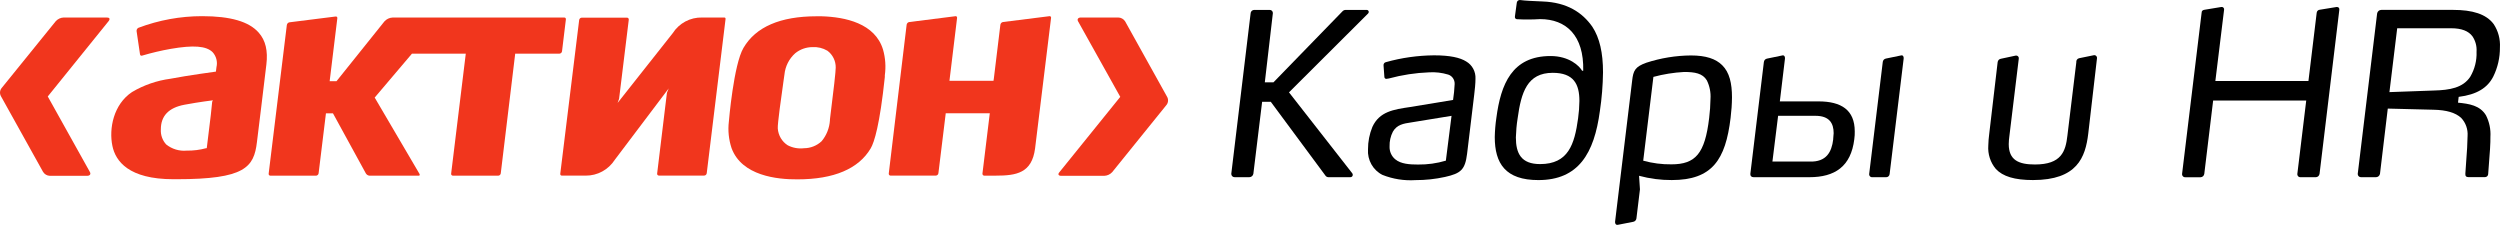
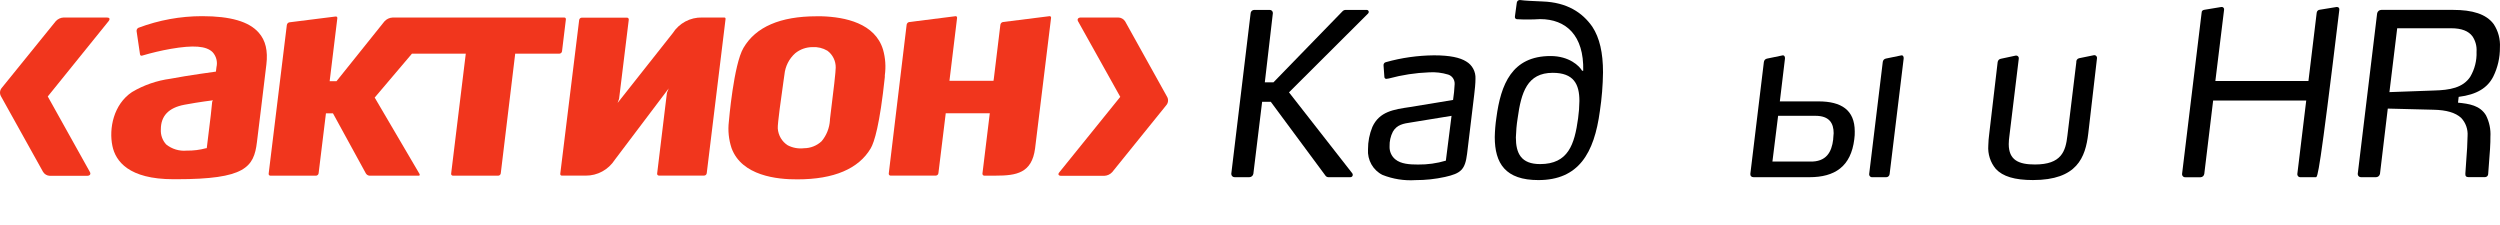
<svg xmlns="http://www.w3.org/2000/svg" width="189" height="17" viewBox="0 0 189 17" fill="none">
  <path d="M16.041 7.69C16.041 7.69 15.937 8.683 15.937 8.691L15.631 11.202H15.589C15.108 11.334 14.61 11.395 14.111 11.387C13.554 11.438 12.999 11.27 12.56 10.917C12.279 10.609 12.134 10.196 12.16 9.776C12.16 8.77 12.745 8.143 13.944 7.918C15.142 7.695 16.096 7.584 16.096 7.584L16.041 7.69ZM15.279 1.222C13.636 1.222 12.009 1.52 10.467 2.1C10.374 2.145 10.316 2.245 10.326 2.351L10.585 4.107C10.59 4.145 10.612 4.181 10.644 4.202C10.68 4.217 10.72 4.217 10.755 4.202C11.464 3.992 12.182 3.822 12.908 3.694C14.63 3.397 15.587 3.471 16.068 3.939C16.349 4.243 16.462 4.67 16.365 5.076L16.323 5.414C16.323 5.414 14.234 5.694 12.878 5.954C11.86 6.09 10.877 6.43 9.988 6.953C8.575 7.892 8.225 9.727 8.498 11.034C8.735 12.18 9.725 13.549 13.107 13.549H13.351C18.519 13.549 19.197 12.649 19.424 10.745L19.734 8.217L20.138 4.874C20.263 3.839 20.078 3.052 19.561 2.47C18.827 1.63 17.427 1.222 15.279 1.222Z" fill="#F1361D" />
  <path d="M62.744 9.025V9.087C62.708 9.671 62.488 10.228 62.116 10.675C61.754 11.015 61.278 11.204 60.785 11.206C60.361 11.257 59.93 11.181 59.55 10.983C59.116 10.707 58.838 10.232 58.8 9.71C58.774 9.372 59.07 7.284 59.229 6.16L59.303 5.643C59.363 5.016 59.655 4.438 60.121 4.024C60.489 3.726 60.944 3.565 61.413 3.562C61.811 3.537 62.207 3.63 62.551 3.834C62.953 4.13 63.19 4.608 63.18 5.116C63.184 5.356 63.037 6.713 62.744 9.025ZM62.112 1.231H61.734C58.995 1.231 57.133 2.034 56.208 3.618C55.462 4.878 55.106 9.148 55.102 9.191C55.02 9.867 55.092 10.556 55.307 11.202C56.079 13.291 58.754 13.572 60.29 13.559C63.05 13.559 64.916 12.756 65.825 11.217C66.104 10.743 66.513 9.416 66.893 5.822V5.69C66.983 5.044 66.937 4.387 66.76 3.76C66.163 1.762 63.902 1.284 62.112 1.231Z" fill="#F1361D" />
  <path d="M54.724 1.324H53.083C52.188 1.301 51.343 1.749 50.853 2.515L46.692 7.78L46.803 7.469L47.535 1.492C47.541 1.452 47.529 1.409 47.502 1.38C47.476 1.35 47.438 1.333 47.398 1.335H43.979C43.883 1.339 43.804 1.409 43.786 1.505L42.356 13.138C42.352 13.177 42.362 13.215 42.386 13.242C42.413 13.266 42.447 13.279 42.485 13.277H44.273C45.164 13.287 46 12.832 46.487 12.069L50.553 6.685L50.42 7.014L49.68 13.119C49.676 13.158 49.686 13.198 49.709 13.228C49.737 13.257 49.779 13.277 49.821 13.274H53.236C53.334 13.27 53.415 13.196 53.429 13.096L54.851 1.445C54.859 1.409 54.851 1.371 54.825 1.346C54.796 1.324 54.76 1.316 54.724 1.324Z" fill="#F1361D" />
  <path d="M79.317 1.226L75.832 1.664C75.729 1.679 75.647 1.76 75.629 1.866L75.134 5.943L75.108 6.109H71.778L72.355 1.356C72.361 1.318 72.349 1.28 72.326 1.252C72.3 1.229 72.262 1.218 72.226 1.226L68.743 1.666C68.64 1.681 68.558 1.762 68.542 1.868L67.19 13.119C67.186 13.159 67.198 13.198 67.224 13.23C67.247 13.259 67.287 13.279 67.327 13.276H70.746C70.846 13.274 70.929 13.198 70.943 13.098L71.494 8.596V8.562H74.828L74.273 13.121C74.269 13.162 74.283 13.2 74.307 13.232C74.332 13.262 74.37 13.281 74.41 13.279H75.271C76.847 13.279 78.006 13.085 78.251 11.229L79.46 1.36C79.468 1.324 79.46 1.284 79.434 1.256C79.407 1.22 79.359 1.209 79.317 1.226Z" fill="#F1361D" />
  <path d="M42.489 3.877L42.781 1.465C42.785 1.424 42.773 1.384 42.748 1.356C42.718 1.331 42.678 1.32 42.64 1.326H29.681C29.445 1.337 29.222 1.441 29.061 1.62L25.439 6.139H24.922L25.502 1.377C25.51 1.341 25.498 1.303 25.472 1.277C25.447 1.252 25.409 1.241 25.373 1.248L21.888 1.686C21.785 1.7 21.703 1.783 21.685 1.888L20.311 13.126C20.303 13.164 20.313 13.206 20.341 13.236C20.366 13.266 20.406 13.285 20.448 13.283H23.893C23.989 13.276 24.068 13.204 24.086 13.108L24.641 8.57H25.174L27.658 13.108C27.718 13.208 27.822 13.274 27.939 13.283H31.646C31.706 13.283 31.766 13.253 31.714 13.147L28.327 7.376L31.143 4.058H35.213L34.107 13.123C34.099 13.162 34.109 13.204 34.137 13.234C34.165 13.264 34.203 13.283 34.244 13.281H37.666C37.763 13.279 37.844 13.204 37.858 13.106L38.949 4.058H42.29C42.39 4.053 42.473 3.979 42.489 3.877Z" fill="#F1361D" />
  <path d="M8.08 1.324H4.812C4.585 1.333 4.372 1.433 4.217 1.601L0.134 6.643C-0.019 6.819 -0.043 7.076 0.074 7.278L3.249 12.983C3.356 13.168 3.549 13.283 3.76 13.291H6.59C6.793 13.291 6.891 13.16 6.793 12.998L3.611 7.293L8.219 1.588C8.339 1.424 8.279 1.324 8.08 1.324Z" fill="#F1361D" />
  <path d="M88.228 7.31L85.054 1.605C84.938 1.433 84.747 1.326 84.54 1.324H81.706C81.509 1.324 81.41 1.456 81.505 1.618L84.692 7.323L80.083 13.028C79.958 13.172 80.019 13.291 80.22 13.291H83.49C83.715 13.281 83.926 13.183 84.081 13.015L88.169 7.956C88.326 7.778 88.35 7.514 88.228 7.31Z" fill="#F1361D" />
  <path d="M102.235 13.106C102.257 13.14 102.269 13.183 102.269 13.225C102.267 13.321 102.187 13.398 102.092 13.395C102.088 13.395 102.086 13.395 102.084 13.395H100.421C100.344 13.393 100.268 13.357 100.218 13.296L96.071 7.695H95.417L94.754 13.14C94.726 13.289 94.597 13.395 94.45 13.395H93.334C93.199 13.398 93.087 13.287 93.085 13.151V13.142L94.545 1.022C94.547 0.869 94.669 0.748 94.82 0.748C94.83 0.748 94.838 0.748 94.846 0.75H95.987C96.113 0.744 96.22 0.842 96.228 0.969C96.228 0.986 96.228 1.003 96.226 1.02L95.62 6.224H96.274L101.497 0.85C101.559 0.786 101.642 0.75 101.73 0.75H103.329C103.411 0.75 103.478 0.818 103.478 0.903C103.476 0.948 103.458 0.99 103.427 1.022L97.448 6.982L102.235 13.106Z" fill="black" />
  <path d="M105.301 9.956C105.125 10.299 105.04 10.683 105.052 11.07C105.036 11.446 105.195 11.808 105.482 12.044C105.911 12.403 106.593 12.439 107.204 12.439C107.914 12.447 108.624 12.35 109.307 12.146L109.736 8.757L106.695 9.253C106.094 9.342 105.607 9.425 105.301 9.956ZM111.451 7.153L110.912 11.621C110.763 12.832 110.442 13.108 109.249 13.376C108.515 13.538 107.765 13.619 107.013 13.617C106.162 13.672 105.306 13.538 104.511 13.221C103.797 12.862 103.365 12.097 103.421 11.287C103.419 10.704 103.532 10.128 103.753 9.593C104.29 8.43 105.35 8.277 106.625 8.088L109.852 7.556C109.913 7.161 109.953 6.759 109.971 6.358C109.987 6.032 109.788 5.737 109.486 5.639C109.016 5.497 108.527 5.437 108.038 5.469C107.009 5.507 105.989 5.665 104.996 5.933C104.937 5.947 104.873 5.958 104.811 5.962C104.734 5.967 104.666 5.907 104.66 5.828L104.596 4.95C104.58 4.831 104.66 4.719 104.777 4.698C105.961 4.366 107.18 4.194 108.407 4.183C109.619 4.183 110.373 4.353 110.84 4.644C111.302 4.91 111.576 5.42 111.546 5.96C111.55 6.279 111.487 6.876 111.451 7.153Z" fill="black" />
  <path d="M119.304 8.947C119.365 8.511 119.399 8.071 119.403 7.631C119.403 6.362 118.974 5.505 117.386 5.505C115.457 5.505 115.001 6.98 114.733 8.947C114.657 9.423 114.614 9.903 114.6 10.386C114.6 11.601 114.999 12.405 116.43 12.405C118.562 12.405 119.035 10.917 119.304 8.947ZM114.665 1.452C114.532 1.418 114.514 1.333 114.532 1.212L114.665 0.238C114.665 0.104 114.771 0 114.9 0C114.918 0 114.936 0.002 114.954 0.006C115.306 0.057 115.859 0.077 116.617 0.111C118.464 0.176 119.632 0.948 120.382 2.024C120.933 2.865 121.188 3.994 121.188 5.465C121.176 6.445 121.096 7.423 120.951 8.392C120.521 11.595 119.34 13.614 116.3 13.614C113.816 13.614 113.004 12.362 113.004 10.362C113.014 9.875 113.054 9.389 113.126 8.906C113.46 6.375 114.301 4.236 117.221 4.236C118.634 4.236 119.405 4.987 119.606 5.348H119.692C119.755 2.68 118.399 1.445 116.432 1.445C115.843 1.482 115.252 1.484 114.665 1.452Z" fill="black" />
-   <path d="M129.036 6.073C128.718 5.541 128.127 5.441 127.314 5.441C126.532 5.484 125.754 5.609 124.997 5.813L124.227 12.148C124.921 12.339 125.639 12.433 126.359 12.424C128.189 12.424 128.895 11.604 129.213 8.913C129.273 8.436 129.305 7.958 129.313 7.478C129.347 6.991 129.251 6.506 129.036 6.073ZM130.833 8.913C130.451 12.082 129.442 13.612 126.385 13.612C125.55 13.617 124.718 13.508 123.913 13.289L123.98 14.316L123.714 16.512C123.698 16.645 123.592 16.754 123.461 16.771L122.319 16.994C122.168 17.028 122.083 16.911 122.1 16.756L123.391 6.092C123.477 5.337 123.61 5.046 124.469 4.74C125.556 4.387 126.687 4.202 127.829 4.192C128.971 4.192 129.711 4.445 130.198 4.929C130.753 5.473 130.938 6.311 130.938 7.355C130.934 7.875 130.898 8.394 130.833 8.913Z" fill="black" />
  <path d="M141.311 13.143L142.335 4.704C142.341 4.568 142.439 4.453 142.572 4.428L143.714 4.192C143.847 4.156 143.935 4.255 143.917 4.428L142.857 13.143C142.853 13.287 142.733 13.402 142.59 13.398H142.586H141.548C141.43 13.41 141.323 13.325 141.309 13.204C141.307 13.183 141.307 13.162 141.311 13.143ZM138.59 10.509C138.59 10.356 138.624 10.184 138.624 10.071C138.624 9.321 138.306 8.755 137.245 8.755H134.425L133.995 12.214H136.82C138.069 12.252 138.475 11.499 138.59 10.541V10.509ZM132.326 13.143L133.347 4.704C133.355 4.562 133.462 4.447 133.599 4.428L134.741 4.192C134.862 4.156 134.962 4.255 134.944 4.428L134.556 7.665H137.48C139.203 7.665 140.219 8.315 140.219 9.937C140.219 10.107 140.219 10.313 140.185 10.522C139.933 12.594 138.707 13.396 136.792 13.396H132.575C132.408 13.398 132.31 13.296 132.326 13.143Z" fill="black" />
  <path d="M157.872 10.101C157.657 11.901 157.033 13.612 153.691 13.612C152.3 13.612 151.409 13.336 150.888 12.775C150.473 12.286 150.268 11.646 150.315 11.002C150.323 10.709 150.345 10.415 150.385 10.124L151.022 4.7C151.037 4.564 151.143 4.457 151.276 4.44L152.382 4.204C152.487 4.181 152.595 4.249 152.619 4.357C152.625 4.385 152.625 4.413 152.619 4.44L151.913 10.258C151.881 10.469 151.865 10.681 151.861 10.896C151.861 12.112 152.619 12.435 153.842 12.435C155.845 12.435 156.163 11.444 156.297 10.241L156.969 4.712C156.947 4.562 157.048 4.421 157.196 4.398C157.2 4.398 157.202 4.398 157.206 4.396L158.3 4.173C158.409 4.153 158.514 4.23 158.532 4.343C158.534 4.364 158.534 4.387 158.532 4.408L157.872 10.101Z" fill="black" />
-   <path d="M175.073 13.398H173.914C173.79 13.406 173.685 13.31 173.677 13.185C173.677 13.172 173.677 13.157 173.679 13.145L174.351 7.599H167.314L166.644 13.145C166.624 13.289 166.502 13.398 166.359 13.4H165.217C165.094 13.415 164.979 13.325 164.965 13.196C164.963 13.181 164.963 13.162 164.965 13.145L166.443 0.959C166.443 0.806 166.546 0.752 166.679 0.735L167.925 0.529C168.022 0.508 168.12 0.57 168.141 0.67C168.147 0.697 168.147 0.725 168.139 0.752L167.481 6.126H174.518L175.143 0.957C175.161 0.829 175.266 0.733 175.394 0.733L176.655 0.527C176.806 0.527 176.87 0.614 176.852 0.75L175.358 13.143C175.338 13.287 175.217 13.396 175.073 13.398Z" fill="black" />
+   <path d="M175.073 13.398H173.914C173.79 13.406 173.685 13.31 173.677 13.185C173.677 13.172 173.677 13.157 173.679 13.145L174.351 7.599H167.314L166.644 13.145C166.624 13.289 166.502 13.398 166.359 13.4H165.217C165.094 13.415 164.979 13.325 164.965 13.196C164.963 13.181 164.963 13.162 164.965 13.145L166.443 0.959C166.443 0.806 166.546 0.752 166.679 0.735L167.925 0.529C168.022 0.508 168.12 0.57 168.141 0.67C168.147 0.697 168.147 0.725 168.139 0.752L167.481 6.126H174.518L175.143 0.957C175.161 0.829 175.266 0.733 175.394 0.733L176.655 0.527C176.806 0.527 176.87 0.614 176.852 0.75C175.338 13.287 175.217 13.396 175.073 13.398Z" fill="black" />
  <path d="M186.921 2.751C186.62 2.343 186.099 2.136 185.293 2.136H181.228L180.641 6.964L184.018 6.842C185.194 6.813 186.202 6.64 186.753 5.799C187.088 5.231 187.253 4.577 187.227 3.915C187.257 3.501 187.149 3.093 186.921 2.751ZM188.494 5.782C188.064 6.638 187.253 7.151 185.876 7.323L185.825 7.761C186.664 7.844 187.487 7.967 187.939 8.717C188.194 9.219 188.311 9.782 188.275 10.345C188.275 10.654 188.275 10.754 188.245 11.285L188.108 13.136C188.114 13.27 188.011 13.385 187.877 13.391C187.863 13.391 187.853 13.391 187.841 13.391H186.614C186.445 13.391 186.364 13.308 186.381 13.119L186.515 11.183C186.515 10.894 186.549 10.569 186.549 10.275C186.584 9.771 186.407 9.274 186.063 8.911C185.634 8.519 184.951 8.313 183.963 8.296L180.516 8.209L179.927 13.14C179.901 13.287 179.774 13.396 179.625 13.396H178.501C178.369 13.404 178.256 13.306 178.246 13.172C178.244 13.162 178.244 13.151 178.246 13.14L179.71 1.02C179.736 0.861 179.871 0.746 180.028 0.748H185.469C186.899 0.748 187.957 1.054 188.526 1.828C188.866 2.345 189.031 2.961 188.995 3.584C189.001 4.347 188.83 5.102 188.494 5.782Z" fill="black" />
</svg>